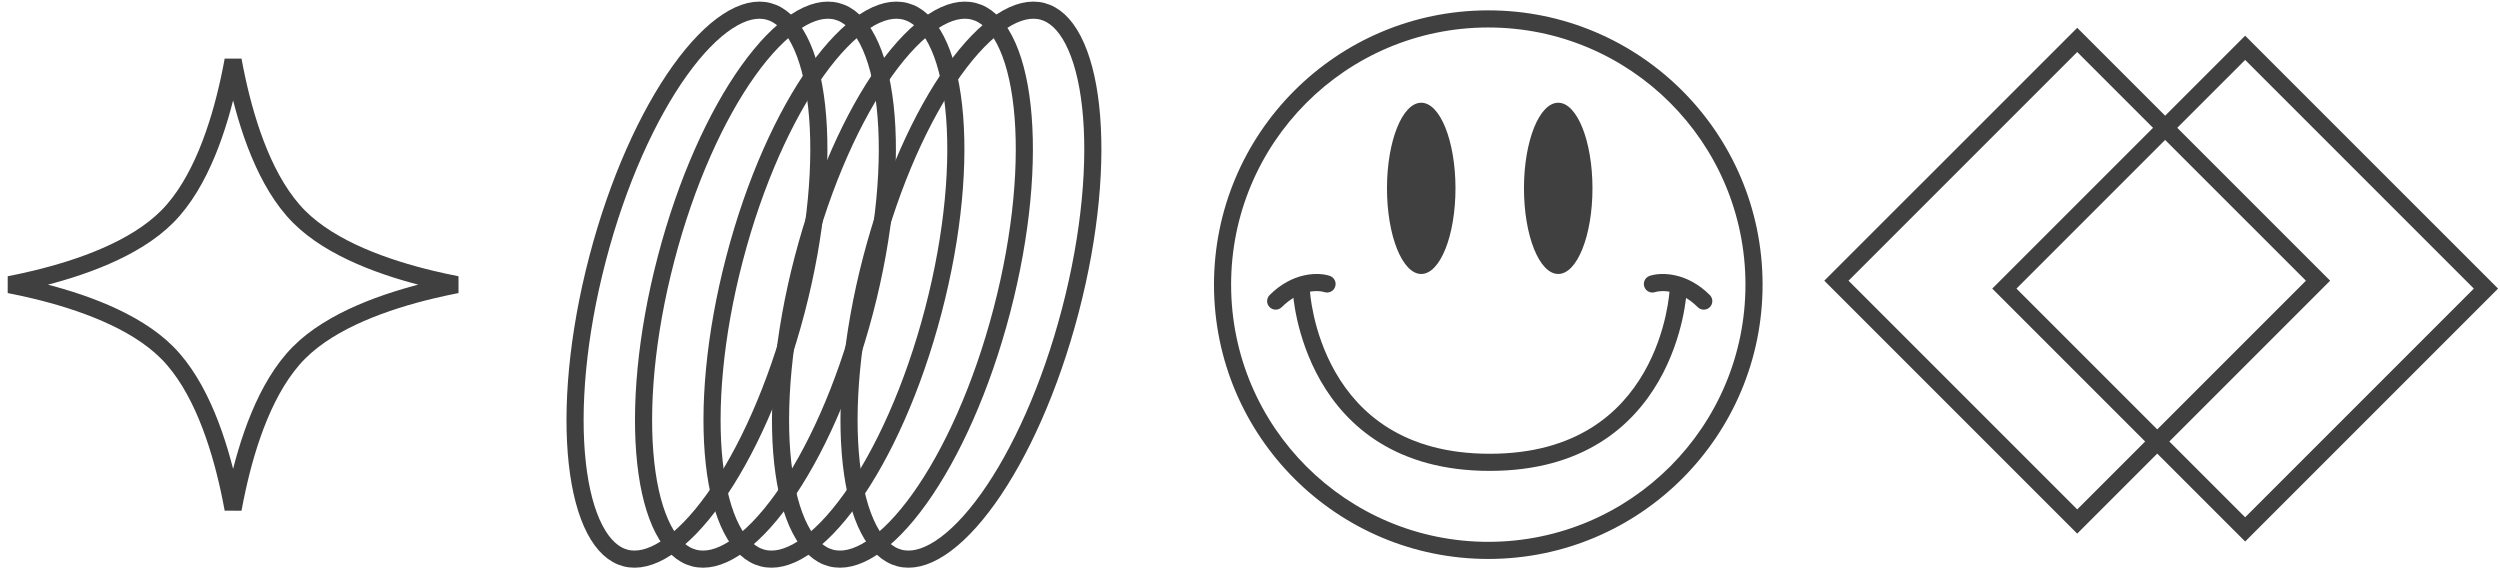
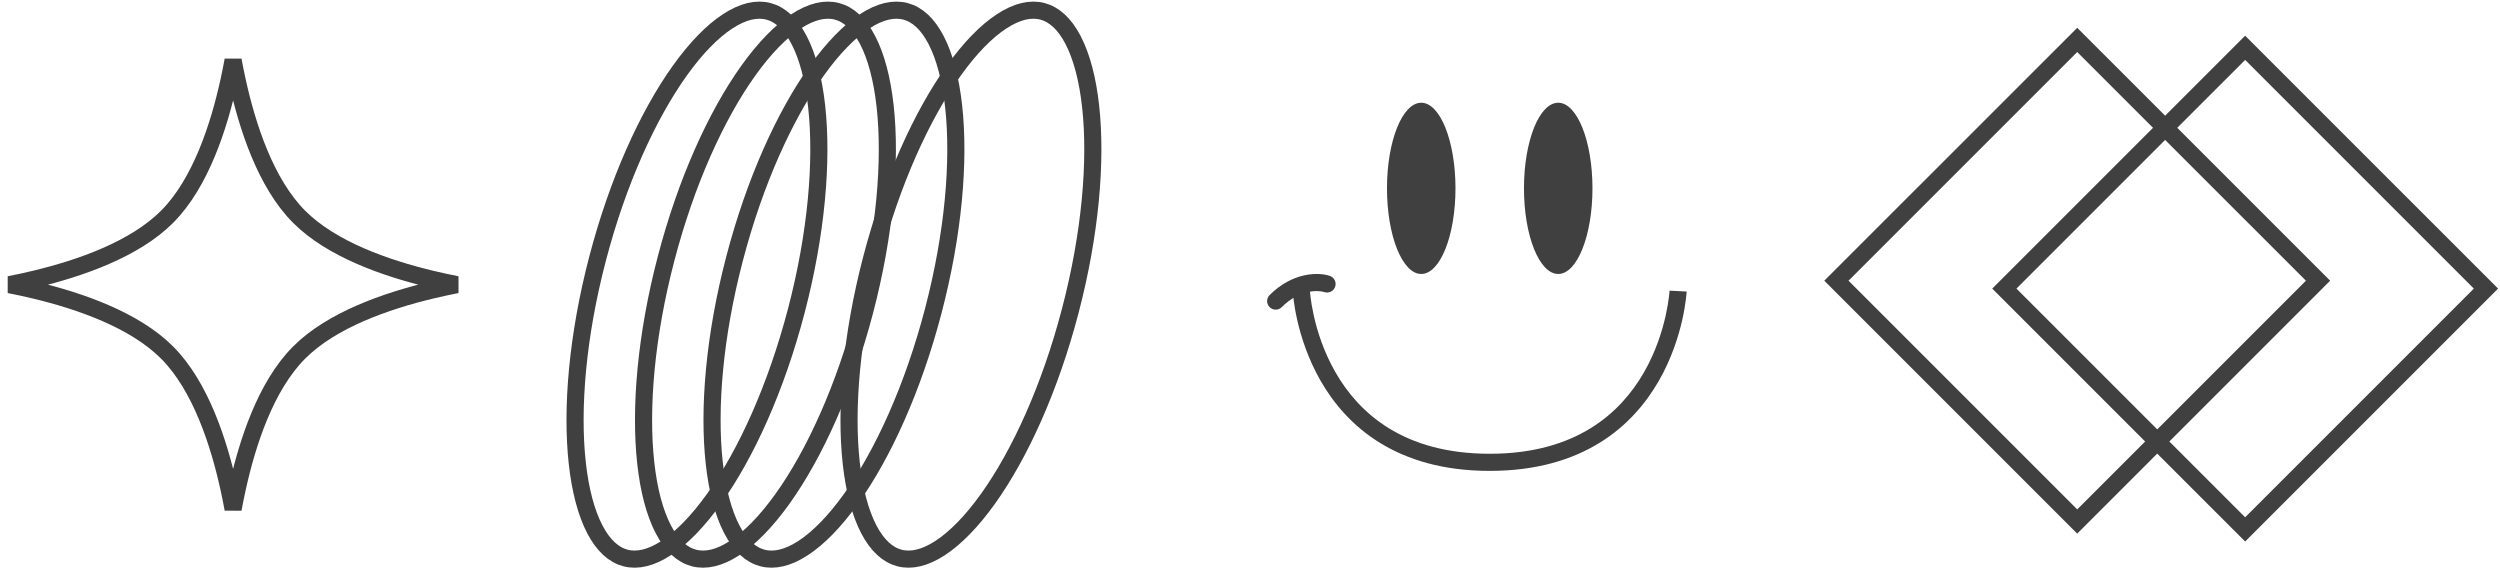
<svg xmlns="http://www.w3.org/2000/svg" width="146" height="34" viewBox="0 0 146 34" fill="none">
  <path d="M25.192 16.301C25.71 16.425 26.211 16.532 26.681 16.624C26.211 16.716 25.71 16.823 25.192 16.947C22.556 17.579 19.359 18.686 17.459 20.599C15.513 22.558 14.44 25.853 13.847 28.568C13.759 28.969 13.682 29.36 13.613 29.735C13.545 29.36 13.467 28.969 13.38 28.568C12.787 25.853 11.714 22.558 9.768 20.599C7.867 18.686 4.67 17.579 2.034 16.947C1.516 16.823 1.016 16.716 0.546 16.624C1.016 16.532 1.516 16.425 2.034 16.301C4.67 15.669 7.867 14.562 9.768 12.649C11.714 10.69 12.787 7.395 13.38 4.68C13.467 4.279 13.545 3.888 13.613 3.513C13.682 3.888 13.759 4.279 13.847 4.68C14.44 7.395 15.513 10.69 17.459 12.649C19.359 14.562 22.556 15.669 25.192 16.301Z" stroke="#404040" />
  <path d="M46.507 18.142C45.331 22.64 43.574 26.508 41.701 29.126C40.764 30.436 39.814 31.41 38.913 32C38.013 32.59 37.212 32.766 36.528 32.587C35.844 32.408 35.232 31.863 34.736 30.908C34.239 29.953 33.888 28.638 33.712 27.036C33.36 23.837 33.721 19.604 34.898 15.106C36.074 10.608 37.831 6.74 39.704 4.122C40.641 2.812 41.591 1.837 42.492 1.248C43.392 0.658 44.193 0.482 44.877 0.661C45.561 0.84 46.173 1.385 46.669 2.34C47.166 3.295 47.517 4.61 47.693 6.212C48.045 9.411 47.684 13.644 46.507 18.142Z" stroke="#404040" />
  <path d="M50.507 18.142C49.331 22.64 47.574 26.508 45.701 29.126C44.764 30.436 43.814 31.41 42.913 32C42.013 32.59 41.212 32.766 40.528 32.587C39.844 32.408 39.232 31.863 38.736 30.908C38.239 29.953 37.888 28.638 37.712 27.036C37.36 23.837 37.721 19.604 38.898 15.106C40.074 10.608 41.831 6.74 43.704 4.122C44.641 2.812 45.591 1.837 46.492 1.248C47.392 0.658 48.193 0.482 48.877 0.661C49.561 0.84 50.173 1.385 50.669 2.34C51.166 3.295 51.517 4.61 51.693 6.212C52.045 9.411 51.684 13.644 50.507 18.142Z" stroke="#404040" />
  <path d="M54.507 18.142C53.331 22.64 51.574 26.508 49.701 29.126C48.764 30.436 47.814 31.41 46.913 32C46.013 32.59 45.212 32.766 44.528 32.587C43.844 32.408 43.232 31.863 42.736 30.908C42.239 29.953 41.888 28.638 41.712 27.036C41.36 23.837 41.721 19.604 42.898 15.106C44.074 10.608 45.831 6.74 47.704 4.122C48.641 2.812 49.591 1.837 50.492 1.248C51.392 0.658 52.193 0.482 52.877 0.661C53.561 0.84 54.173 1.385 54.669 2.34C55.166 3.295 55.517 4.61 55.693 6.212C56.045 9.411 55.684 13.644 54.507 18.142Z" stroke="#404040" />
-   <path d="M58.507 18.142C57.331 22.64 55.574 26.508 53.701 29.126C52.764 30.436 51.814 31.41 50.913 32C50.013 32.59 49.212 32.766 48.528 32.587C47.844 32.408 47.232 31.863 46.736 30.908C46.239 29.953 45.888 28.638 45.712 27.036C45.36 23.837 45.721 19.604 46.898 15.106C48.074 10.608 49.831 6.74 51.704 4.122C52.641 2.812 53.591 1.837 54.492 1.248C55.392 0.658 56.193 0.482 56.877 0.661C57.561 0.84 58.173 1.385 58.669 2.34C59.166 3.295 59.517 4.61 59.693 6.212C60.045 9.411 59.684 13.644 58.507 18.142Z" stroke="#404040" />
  <path d="M62.507 18.142C61.331 22.64 59.574 26.508 57.701 29.126C56.764 30.436 55.814 31.41 54.913 32C54.013 32.59 53.212 32.766 52.528 32.587C51.844 32.408 51.232 31.863 50.736 30.908C50.239 29.953 49.888 28.638 49.712 27.036C49.36 23.837 49.721 19.604 50.898 15.106C52.074 10.608 53.831 6.74 55.704 4.122C56.641 2.812 57.591 1.837 58.492 1.248C59.392 0.658 60.193 0.482 60.877 0.661C61.561 0.84 62.173 1.385 62.669 2.34C63.166 3.295 63.517 4.61 63.693 6.212C64.045 9.411 63.684 13.644 62.507 18.142Z" stroke="#404040" />
  <path d="M135.372 16.393L121.309 2.331L107.246 16.393L121.309 30.456L135.372 16.393Z" stroke="#404040" />
  <path d="M145.18 16.854L131.117 2.792L117.054 16.854L131.117 30.917L145.18 16.854Z" stroke="#404040" />
-   <path fill-rule="evenodd" clip-rule="evenodd" d="M101.935 16.602C101.922 8.308 95.189 1.593 86.894 1.605C78.599 1.617 71.885 8.351 71.897 16.646C71.909 24.941 78.643 31.655 86.938 31.643C95.232 31.631 101.947 24.897 101.935 16.602ZM86.893 0.605C95.739 0.592 102.922 7.754 102.935 16.601C102.947 25.448 95.786 32.63 86.939 32.643C78.092 32.656 70.91 25.494 70.897 16.647C70.884 7.8 78.046 0.618 86.893 0.605Z" fill="#404040" />
-   <path fill-rule="evenodd" clip-rule="evenodd" d="M99.147 17.938C98.086 16.878 96.987 16.949 96.658 17.059C96.396 17.146 96.113 17.005 96.026 16.742C95.939 16.481 96.08 16.197 96.342 16.11C97.014 15.886 98.514 15.891 99.854 17.231C100.049 17.426 100.049 17.743 99.854 17.938C99.658 18.133 99.342 18.133 99.147 17.938Z" fill="#404040" />
  <path fill-rule="evenodd" clip-rule="evenodd" d="M74.853 17.938C75.914 16.878 77.013 16.949 77.342 17.059C77.604 17.146 77.887 17.005 77.974 16.742C78.062 16.481 77.92 16.197 77.658 16.11C76.987 15.886 75.486 15.891 74.146 17.231C73.951 17.426 73.951 17.743 74.146 17.938C74.342 18.133 74.658 18.133 74.853 17.938Z" fill="#404040" />
  <path d="M85 11C85 13.761 84.105 16 83 16C81.895 16 81 13.761 81 11C81 8.239 81.895 6 83 6C84.105 6 85 8.239 85 11Z" fill="#404040" />
  <path d="M93 11C93 13.761 92.105 16 91 16C89.895 16 89 13.761 89 11C89 8.239 89.895 6 91 6C92.105 6 93 8.239 93 11Z" fill="#404040" />
  <path fill-rule="evenodd" clip-rule="evenodd" d="M75.501 17.026C75.501 17.025 75.501 17.025 76 17C76.499 16.975 76.499 16.975 76.499 16.975L76.499 16.978L76.501 16.995C76.502 17.011 76.504 17.036 76.506 17.07C76.512 17.137 76.522 17.238 76.538 17.368C76.57 17.627 76.629 18.002 76.73 18.453C76.933 19.357 77.309 20.556 77.996 21.751C79.355 24.114 81.949 26.5 87 26.5C92.051 26.5 94.645 24.114 96.004 21.751C96.691 20.556 97.067 19.357 97.27 18.453C97.371 18.002 97.429 17.627 97.462 17.368C97.478 17.238 97.488 17.137 97.494 17.07C97.496 17.036 97.498 17.011 97.499 16.995L97.5 16.978L97.501 16.975C97.501 16.975 97.501 16.975 98 17C98.499 17.025 98.499 17.025 98.499 17.026L98.499 17.029L98.499 17.036L98.497 17.062C98.496 17.084 98.493 17.115 98.49 17.155C98.483 17.234 98.472 17.348 98.454 17.492C98.418 17.779 98.355 18.186 98.246 18.672C98.027 19.643 97.621 20.944 96.871 22.249C95.355 24.886 92.449 27.5 87 27.5C81.551 27.5 78.645 24.886 77.129 22.249C76.379 20.944 75.973 19.643 75.754 18.672C75.645 18.186 75.582 17.779 75.546 17.492C75.528 17.348 75.517 17.234 75.51 17.155C75.507 17.115 75.504 17.084 75.503 17.062L75.501 17.036L75.501 17.029L75.501 17.026Z" fill="#404040" />
</svg>